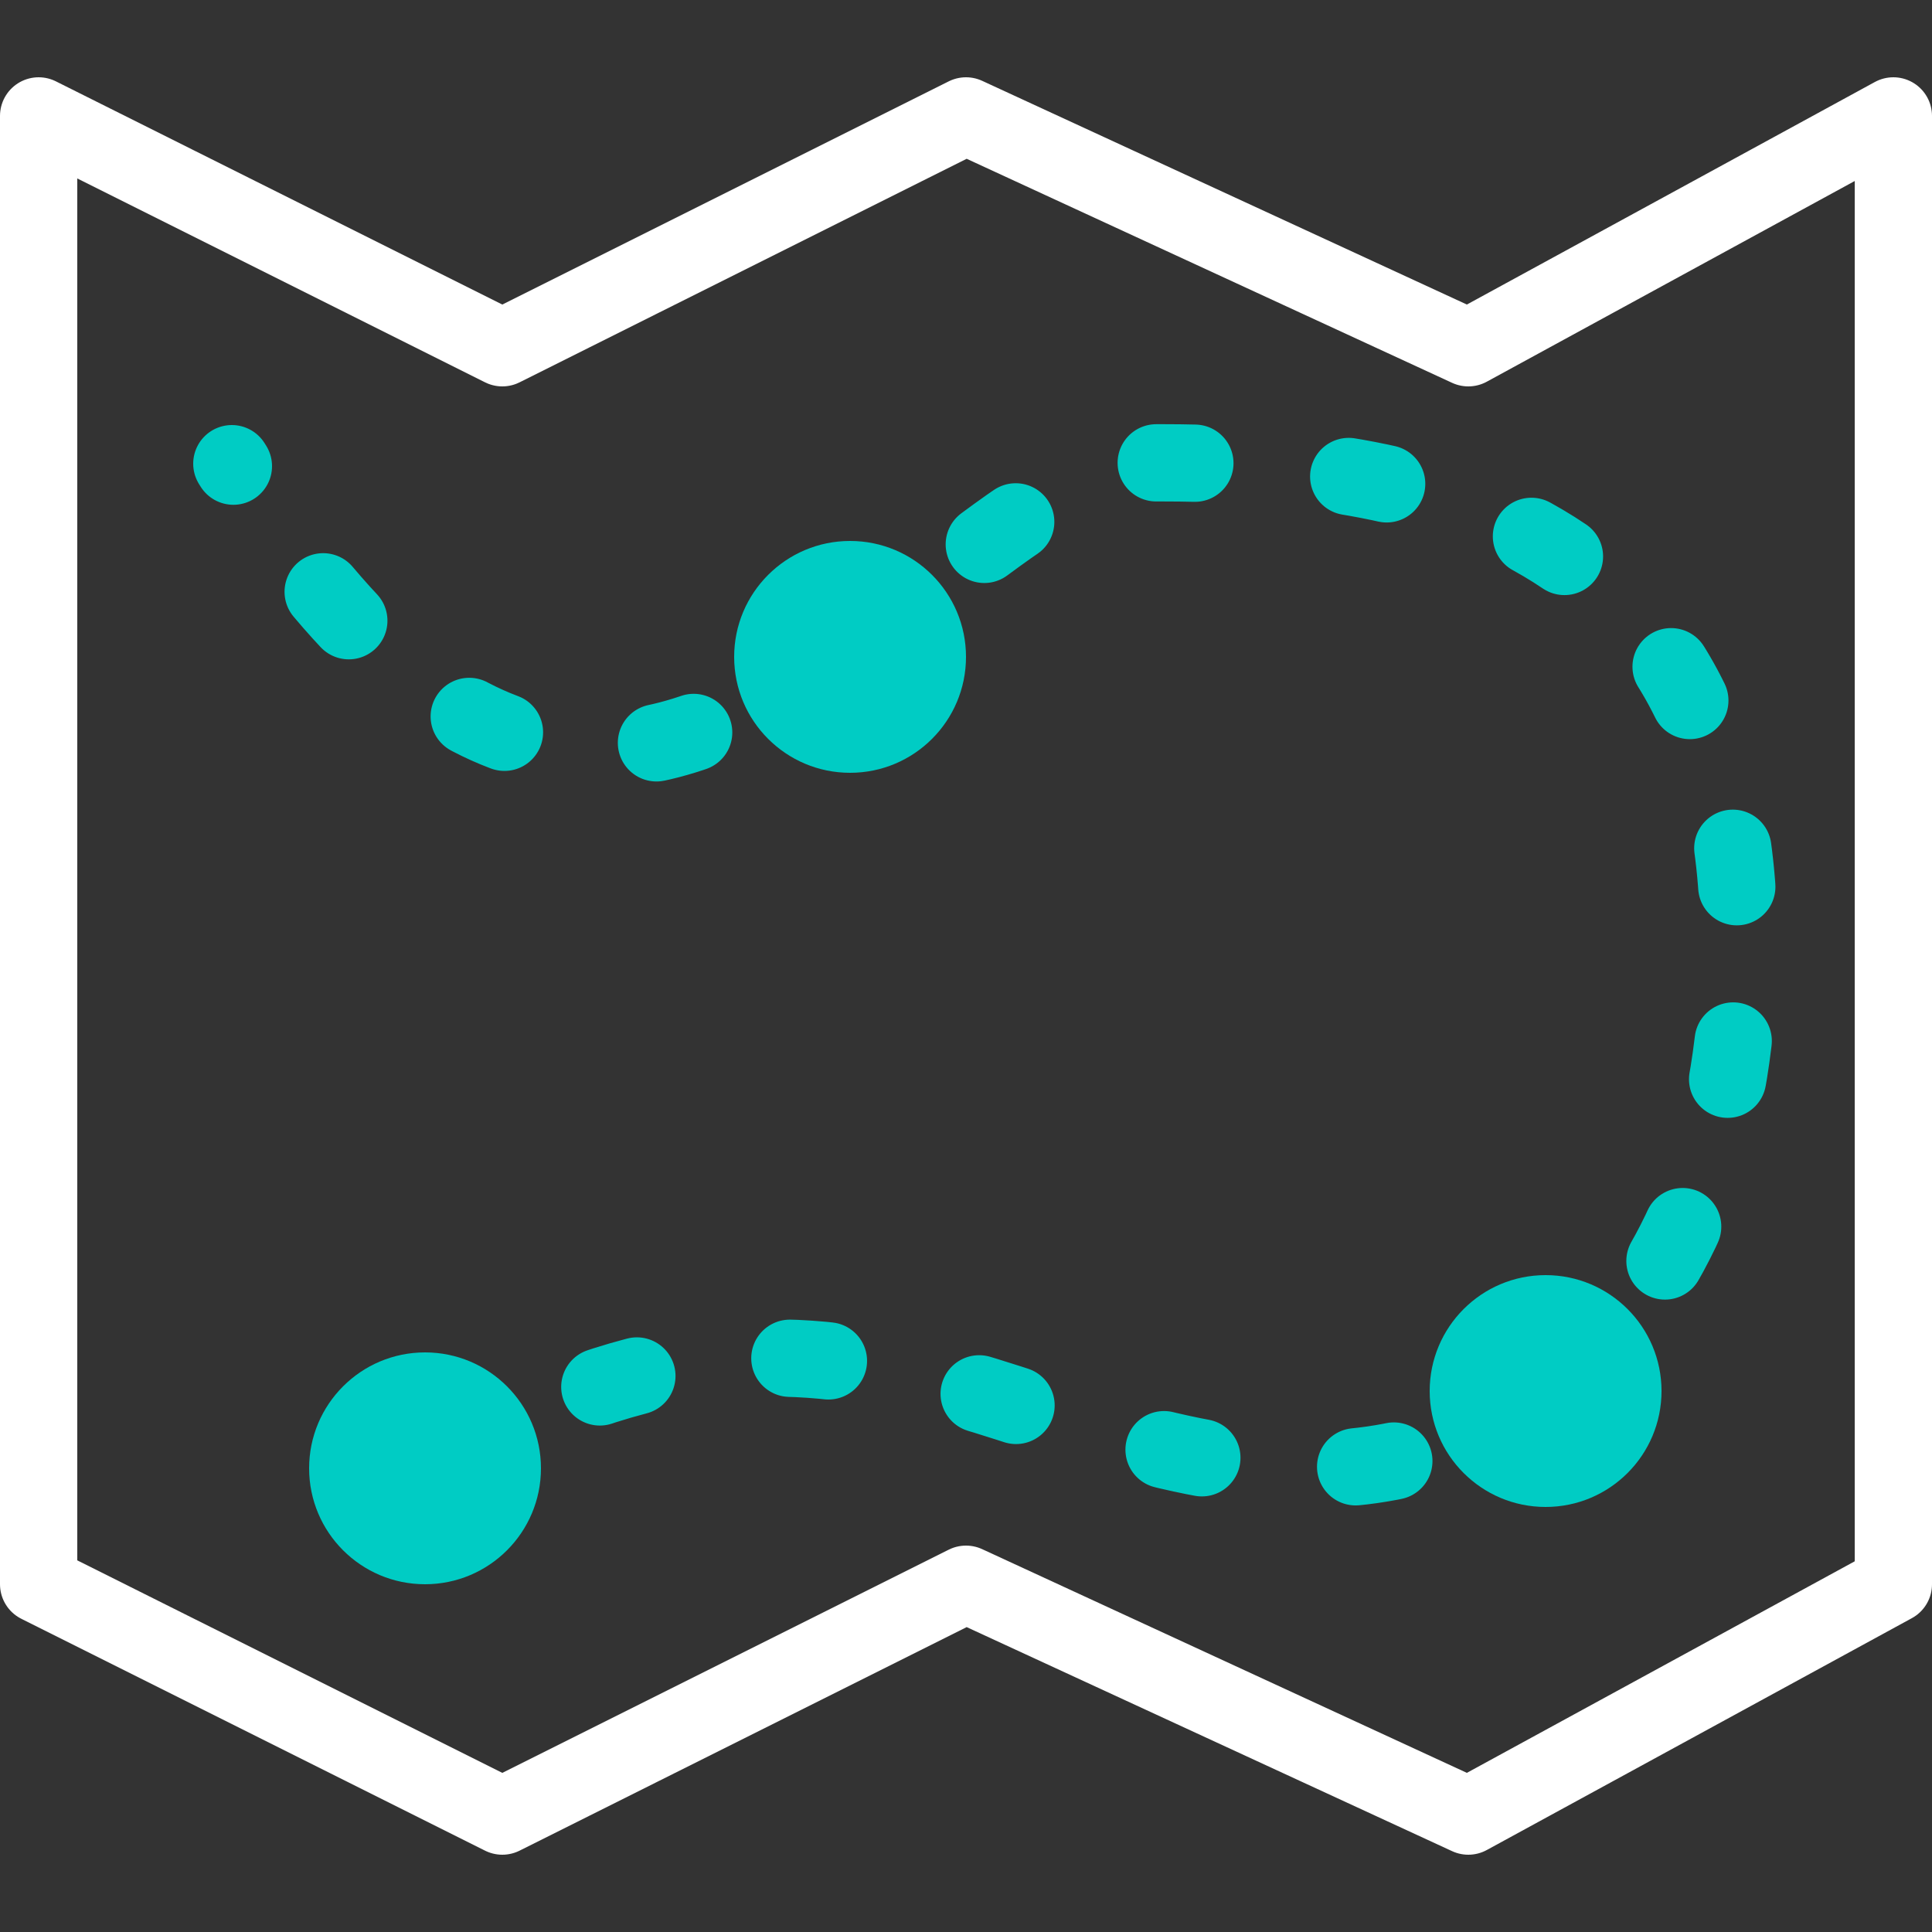
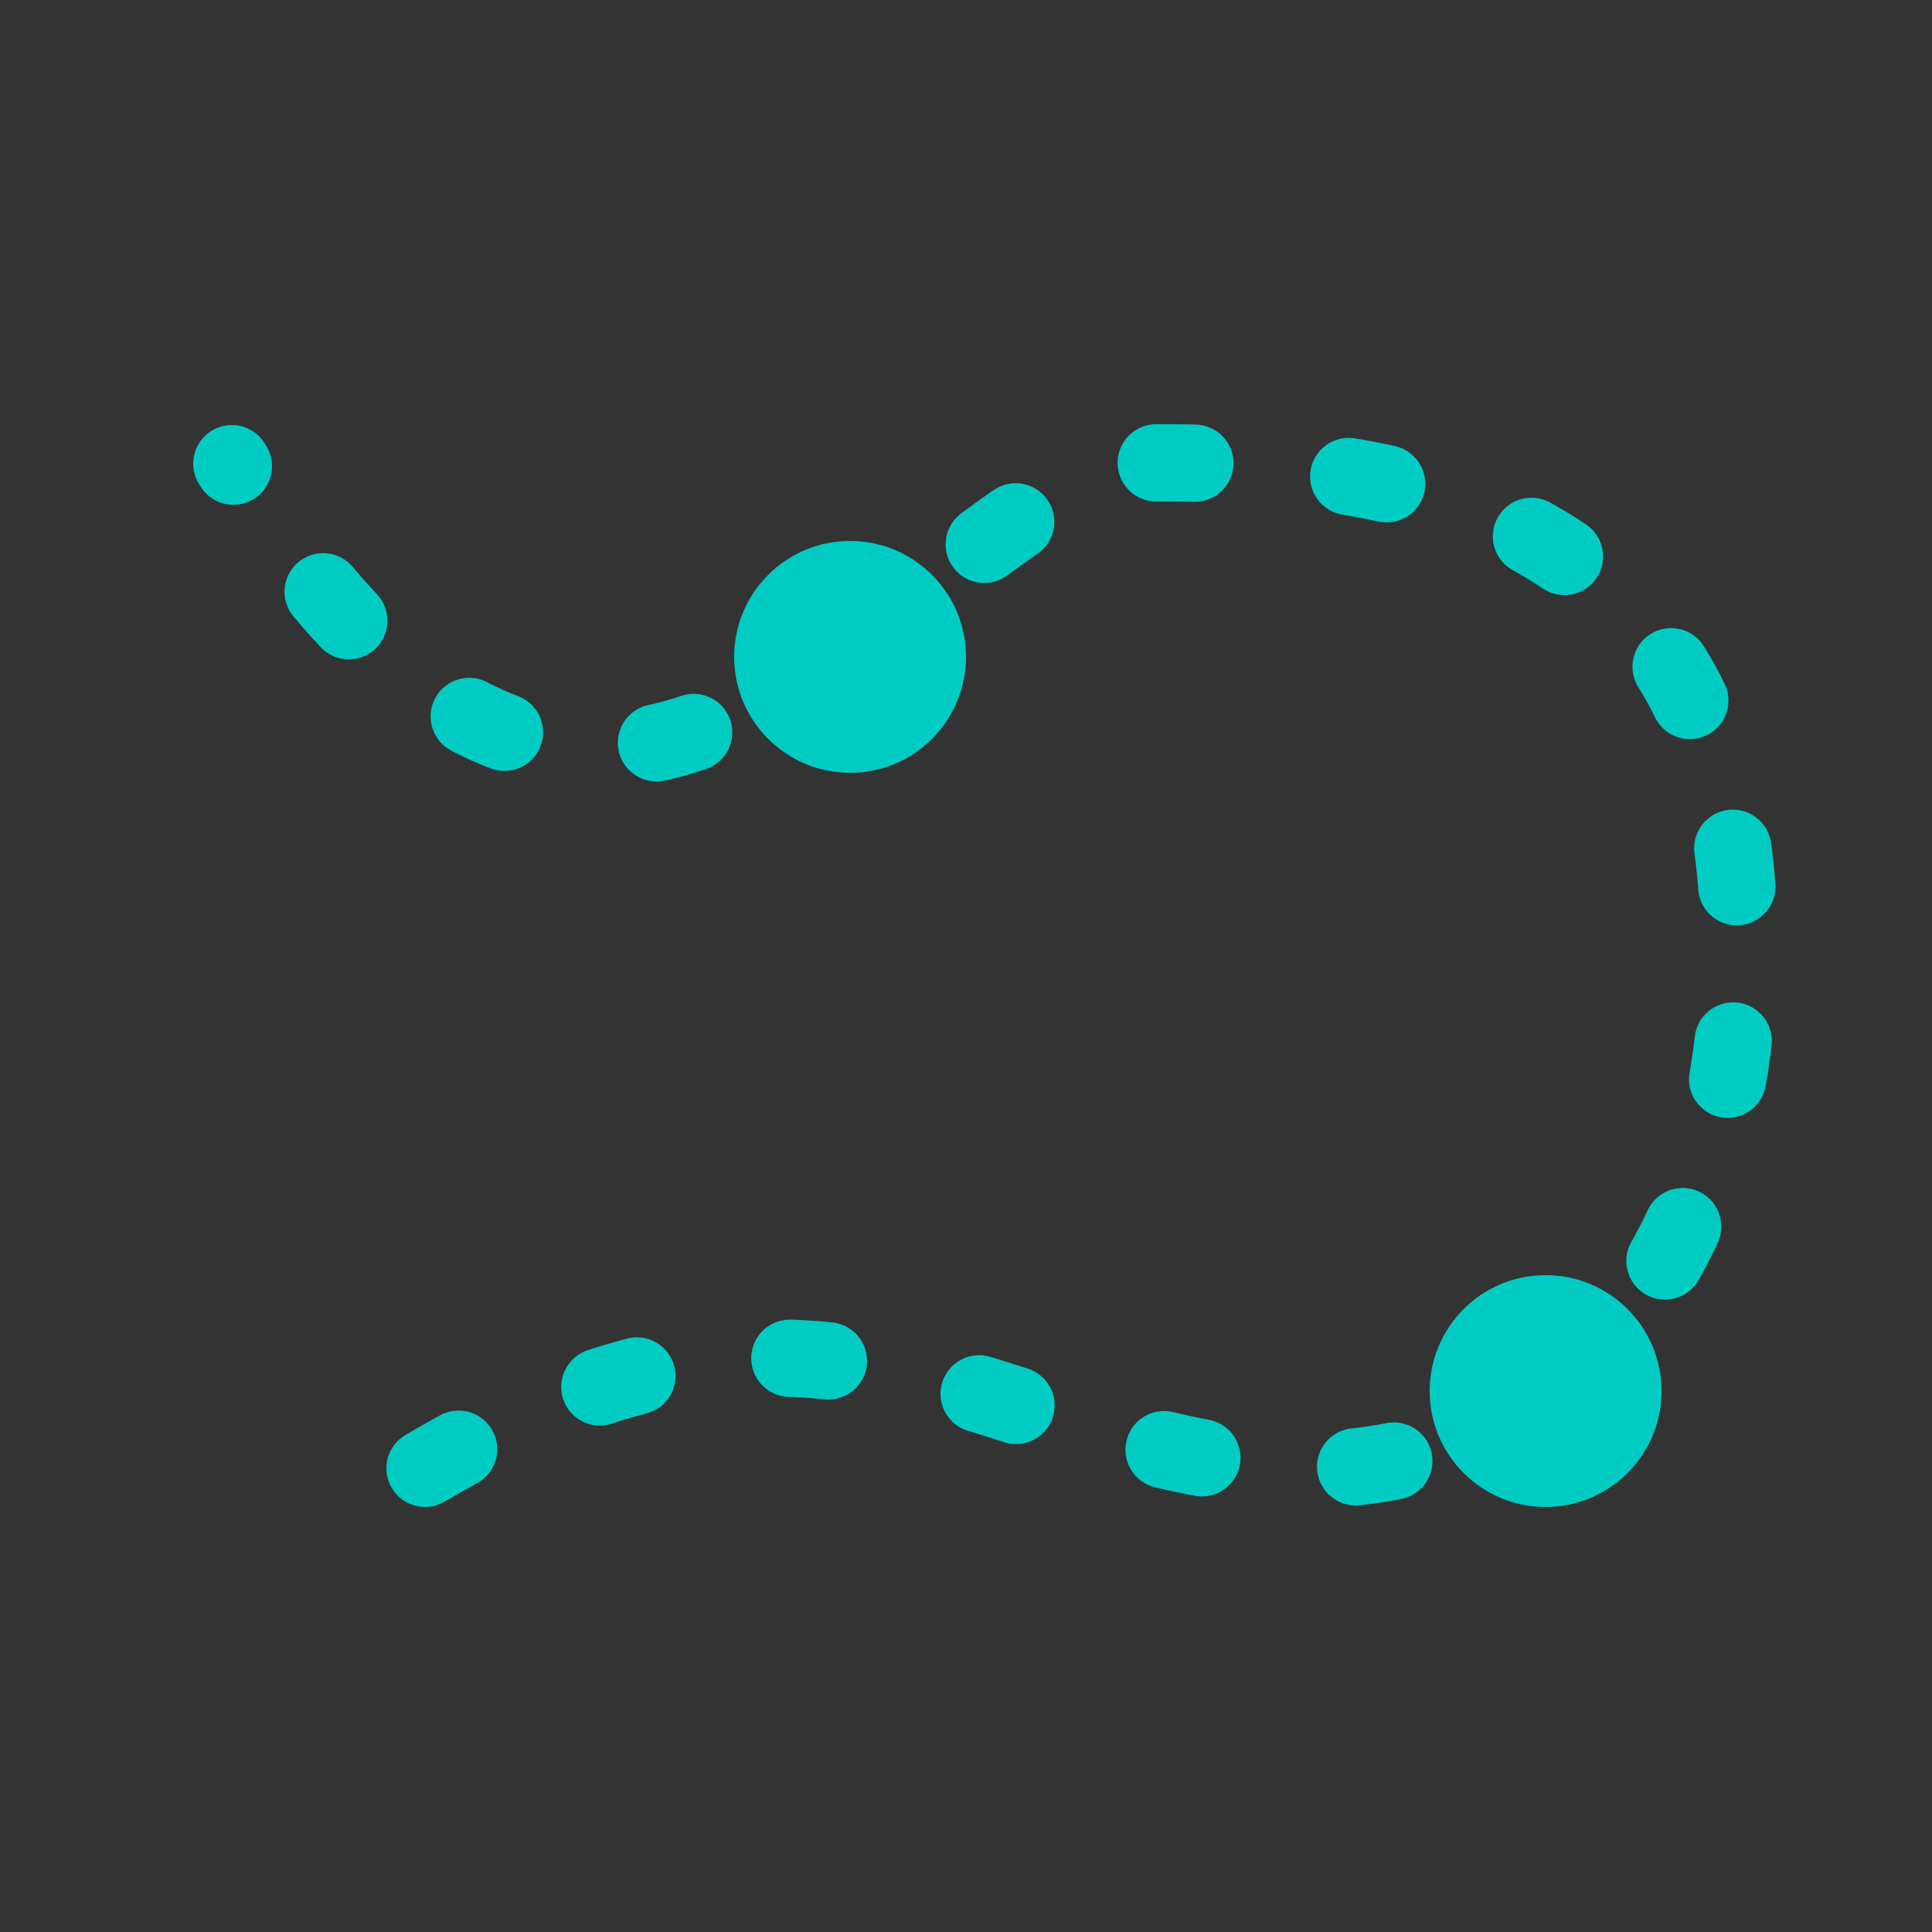
<svg xmlns="http://www.w3.org/2000/svg" width="50" height="50" viewBox="0 0 50 50" fill="none">
  <rect x="0" y="0" width="50" height="50" fill="#333333" stroke="none" />
-   <path d="M49 3L38 9L25 3L13 9L1 3V41L13 47L25 41L38 47L49 41V3Z" stroke="white" stroke-width="2" stroke-miterlimit="10" stroke-linecap="round" stroke-linejoin="round" />
  <path d="M11 38C21.856 31.567 26.062 38.013 34.056 38.013C39.193 38.013 45 34.111 45 24.383C45 12.957 35.77 11.977 29.975 11.977C24.017 11.978 16.284 28.65 6 12" stroke="#00CCC4" stroke-width="2" stroke-miterlimit="10" stroke-linecap="round" stroke-dasharray="1 4" />
-   <path d="M11 41C12.657 41 14 39.657 14 38C14 36.343 12.657 35 11 35C9.343 35 8 36.343 8 38C8 39.657 9.343 41 11 41Z" fill="#00CCC4" />
  <path d="M40 39C41.657 39 43 37.657 43 36C43 34.343 41.657 33 40 33C38.343 33 37 34.343 37 36C37 37.657 38.343 39 40 39Z" fill="#00CCC4" />
  <path d="M22 20C23.657 20 25 18.657 25 17C25 15.343 23.657 14 22 14C20.343 14 19 15.343 19 17C19 18.657 20.343 20 22 20Z" fill="#00CCC4" />
</svg>